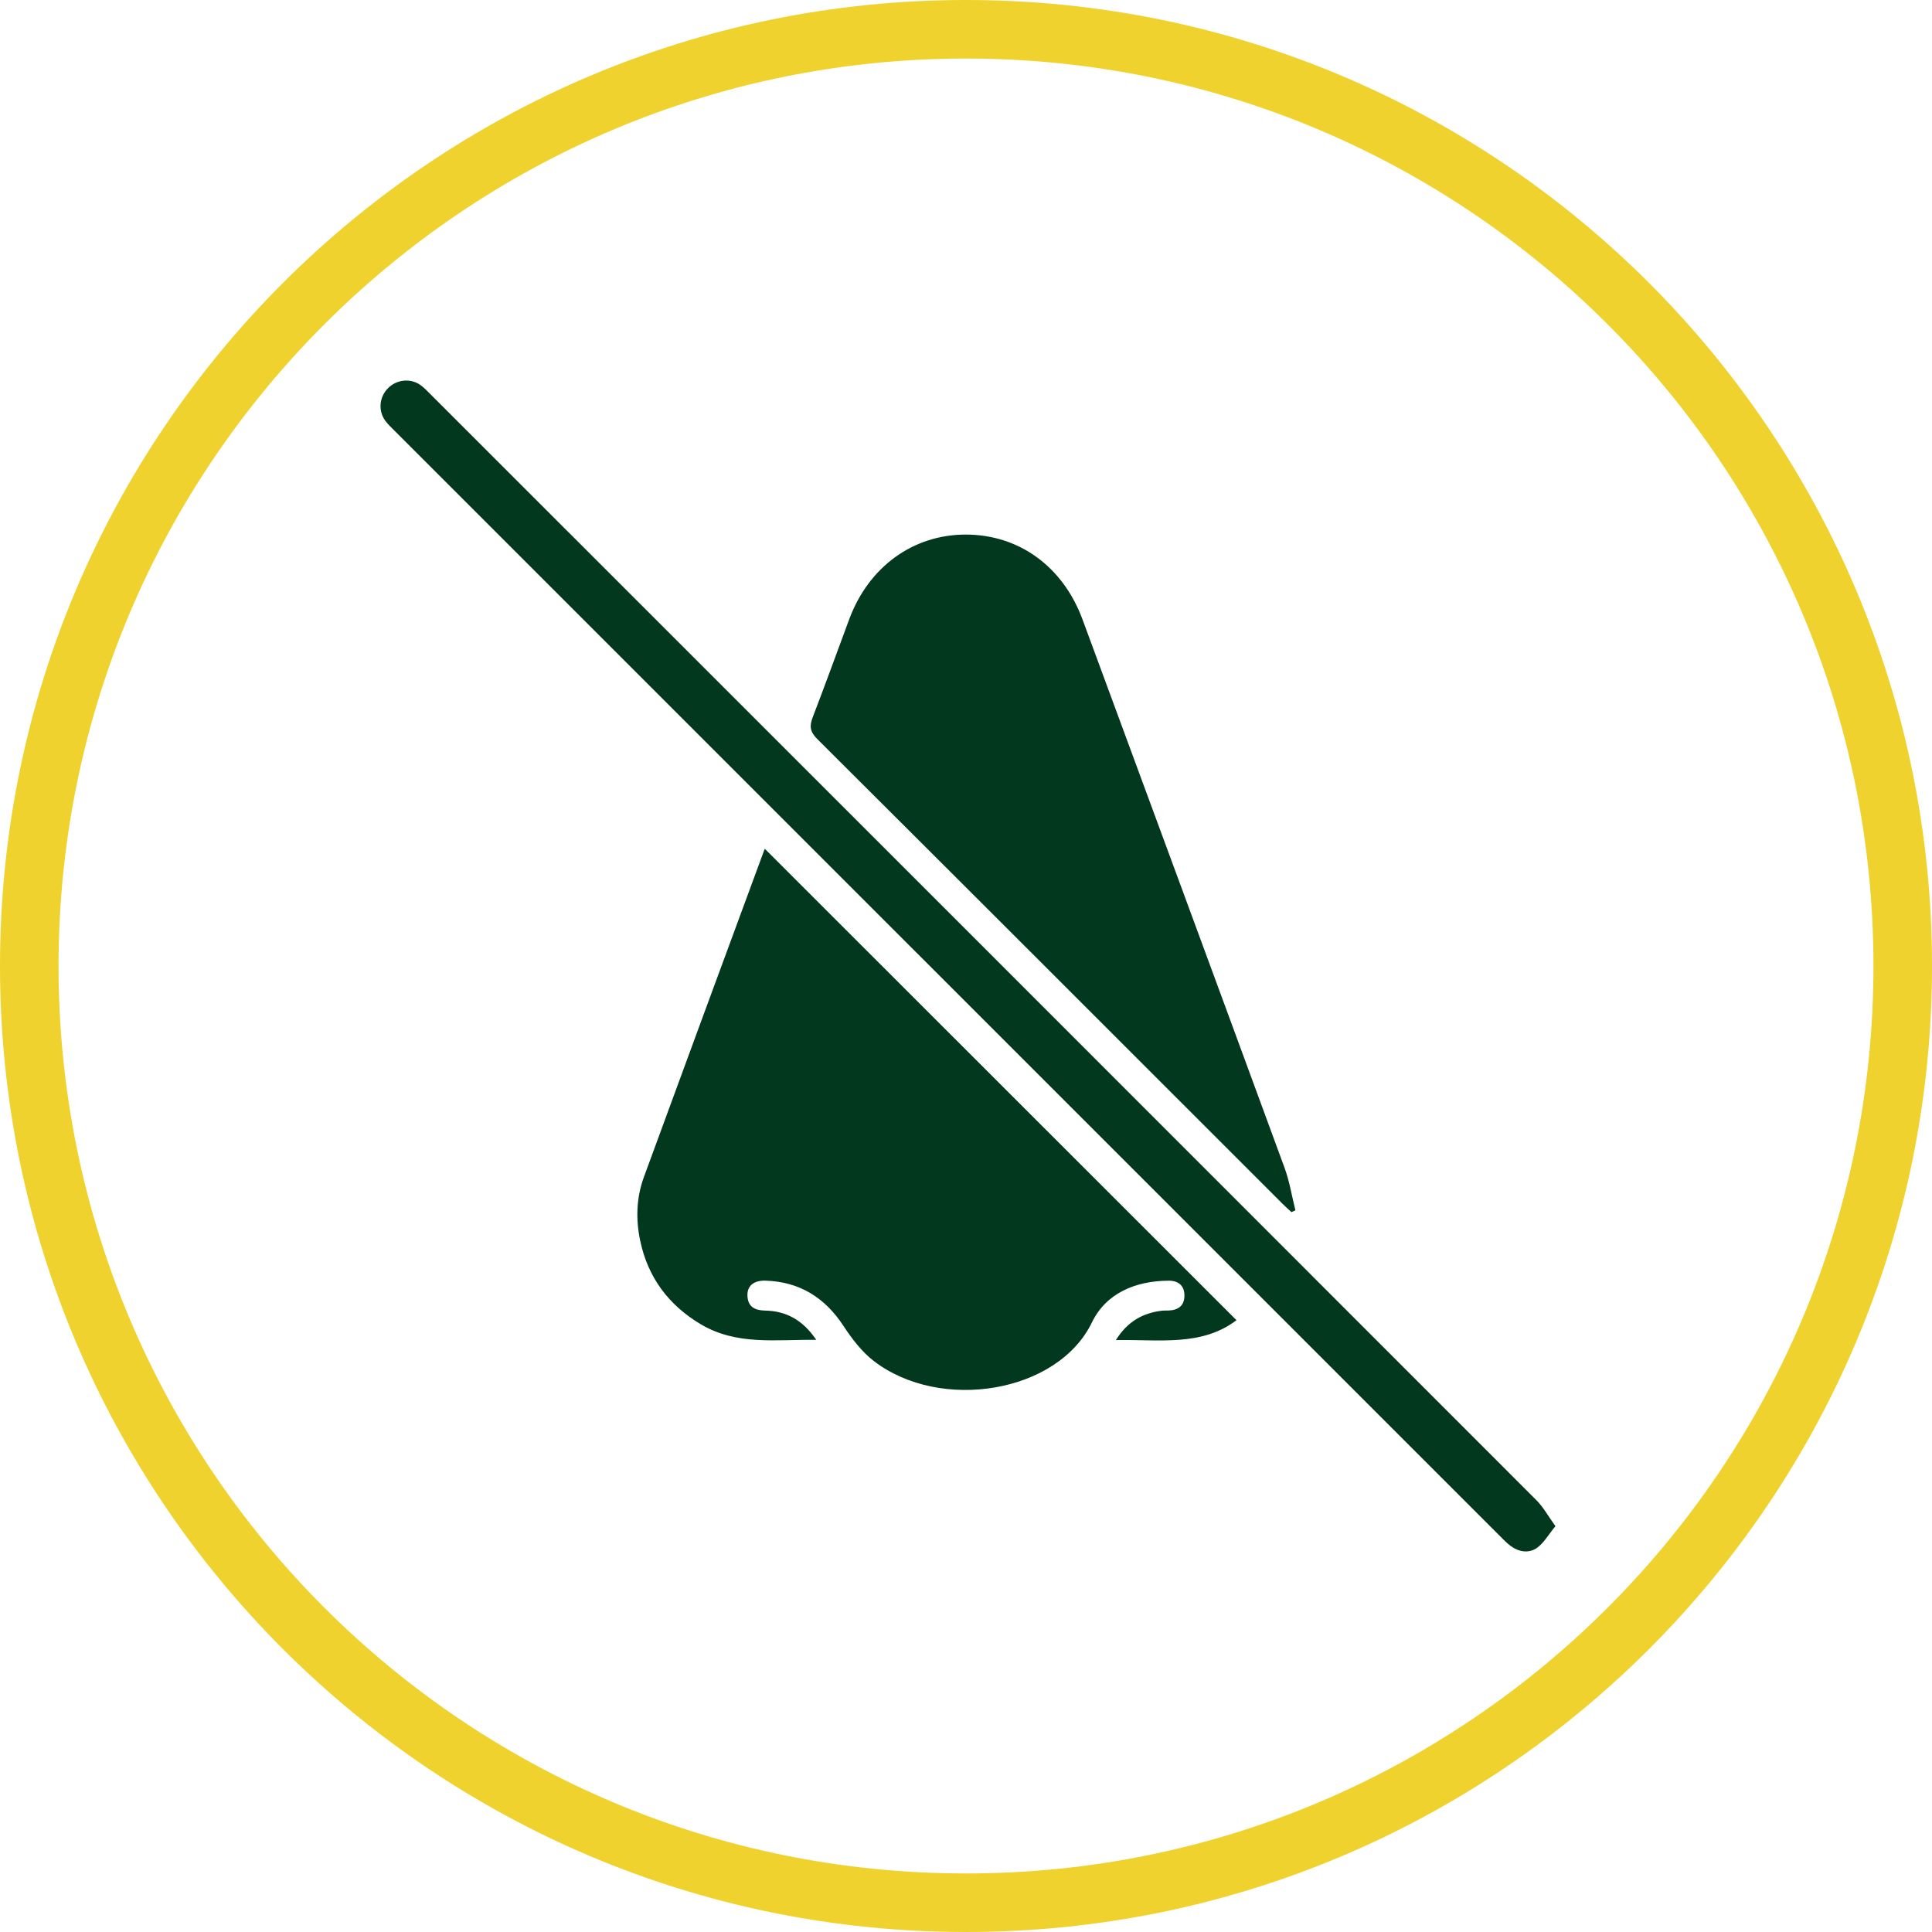
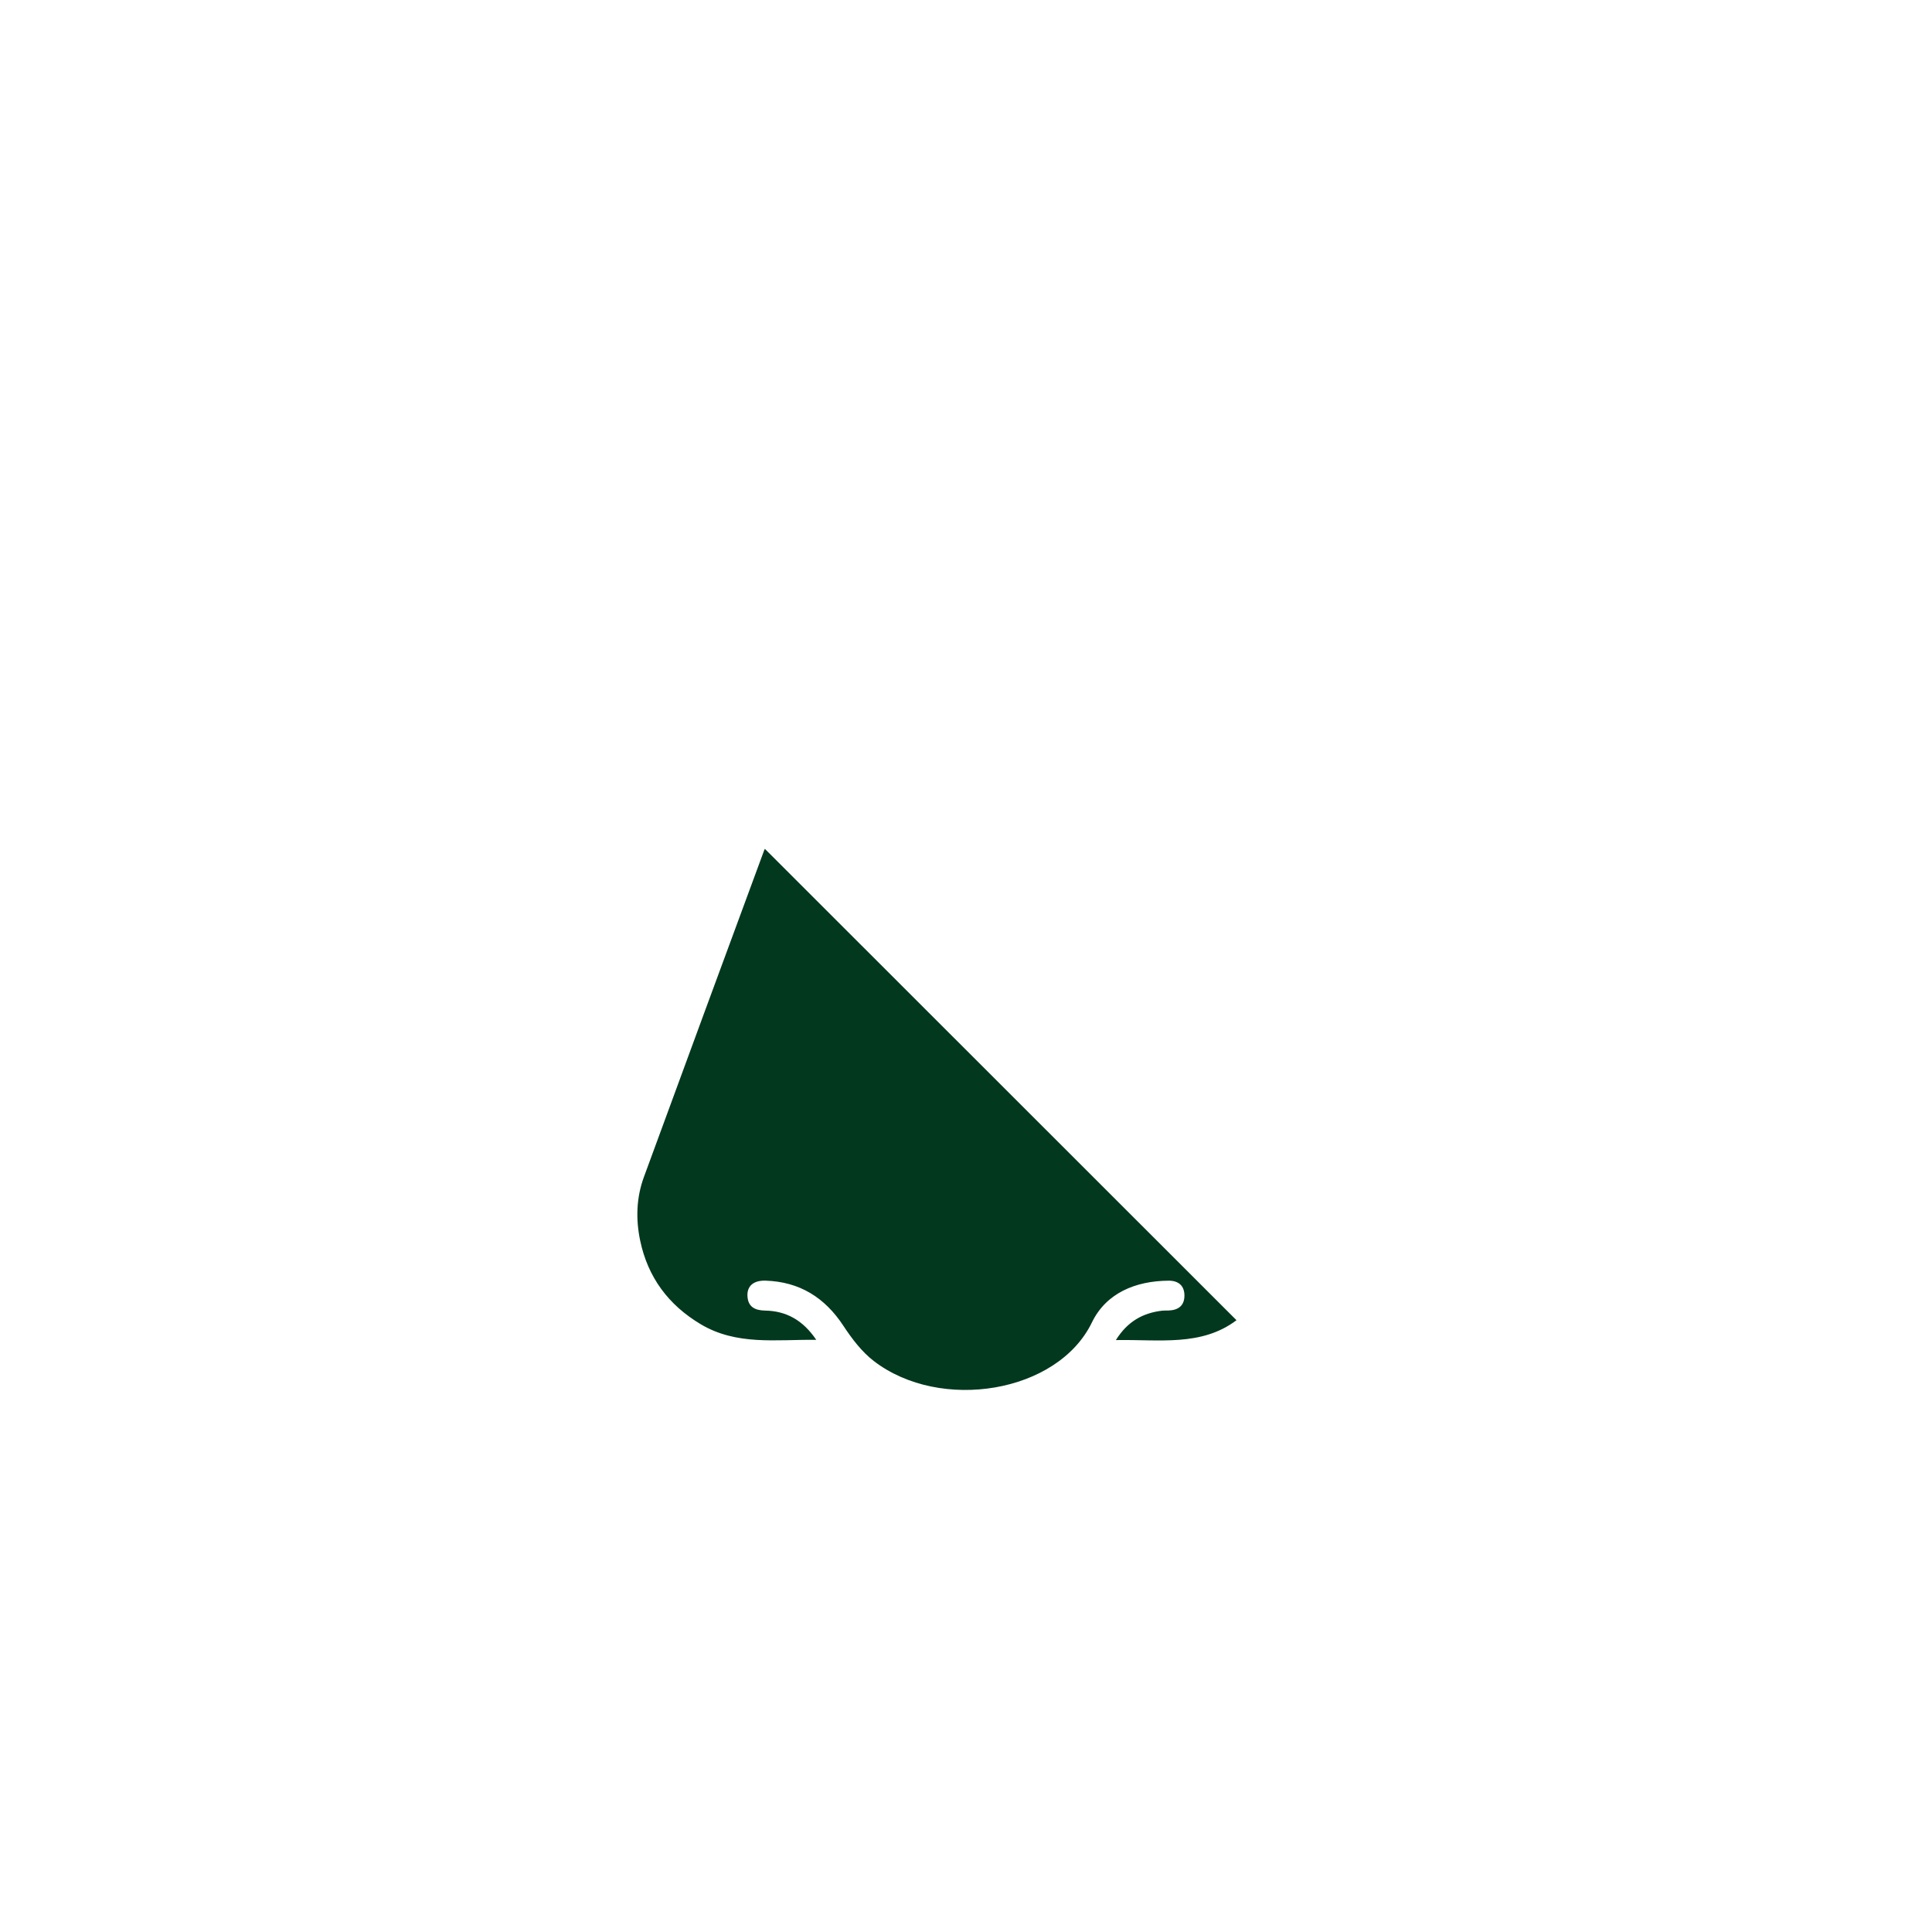
<svg xmlns="http://www.w3.org/2000/svg" width="66" height="66" viewBox="0 0 66 66" fill="none">
-   <path d="M64 33C64 15.879 50.121 2 33 2C15.879 2 2 15.879 2 33C2 50.121 15.879 64 33 64V66C14.775 66 0 51.225 0 33C0 14.775 14.775 0 33 0C51.225 0 66 14.775 66 33C66 51.225 51.225 66 33 66V64C50.121 64 64 50.121 64 33Z" fill="#EFD22D" />
  <path d="M42.24 45.101C41.041 46.006 39.597 45.752 38.12 45.779C38.521 45.137 39.047 44.851 39.707 44.774C39.778 44.766 39.849 44.772 39.919 44.769C40.249 44.757 40.462 44.607 40.462 44.258C40.462 43.909 40.244 43.747 39.918 43.75C38.793 43.758 37.788 44.172 37.302 45.175C36.133 47.591 32.126 48.243 29.851 46.495C29.439 46.178 29.102 45.733 28.812 45.292C28.175 44.323 27.314 43.787 26.155 43.749C25.742 43.736 25.52 43.931 25.534 44.267C25.549 44.643 25.787 44.764 26.13 44.771C26.856 44.784 27.424 45.092 27.884 45.77C26.498 45.758 25.162 45.968 23.935 45.236C22.834 44.578 22.132 43.635 21.869 42.38C21.716 41.651 21.738 40.916 21.995 40.213C23.358 36.49 24.733 32.771 26.104 29.05C26.118 29.011 26.144 28.977 26.131 29C31.49 34.355 36.86 39.722 42.24 45.1V45.101Z" fill="#02381E" />
-   <path d="M44.118 41.408C44.019 41.315 43.916 41.226 43.82 41.13C38.521 35.832 33.224 30.532 27.916 25.243C27.672 25 27.647 24.807 27.761 24.509C28.19 23.393 28.597 22.269 29.013 21.149C29.676 19.365 31.189 18.265 32.982 18.262C34.802 18.258 36.311 19.349 36.981 21.163C39.284 27.405 41.589 33.646 43.881 39.891C44.053 40.359 44.131 40.86 44.253 41.347C44.208 41.367 44.162 41.388 44.117 41.408H44.118Z" fill="#02381E" />
-   <path d="M53.136 52.136C52.894 52.431 52.743 52.704 52.516 52.87C52.233 53.076 51.894 53.022 51.606 52.813C51.471 52.713 51.354 52.587 51.234 52.468C38.648 39.882 26.061 27.297 13.474 14.711C13.364 14.601 13.249 14.493 13.159 14.369C12.918 14.035 12.956 13.581 13.236 13.281C13.526 12.97 14.003 12.905 14.353 13.147C14.491 13.242 14.607 13.369 14.727 13.489C27.315 26.073 39.903 38.658 52.485 51.248C52.721 51.483 52.885 51.789 53.136 52.136Z" fill="#02381E" />
</svg>